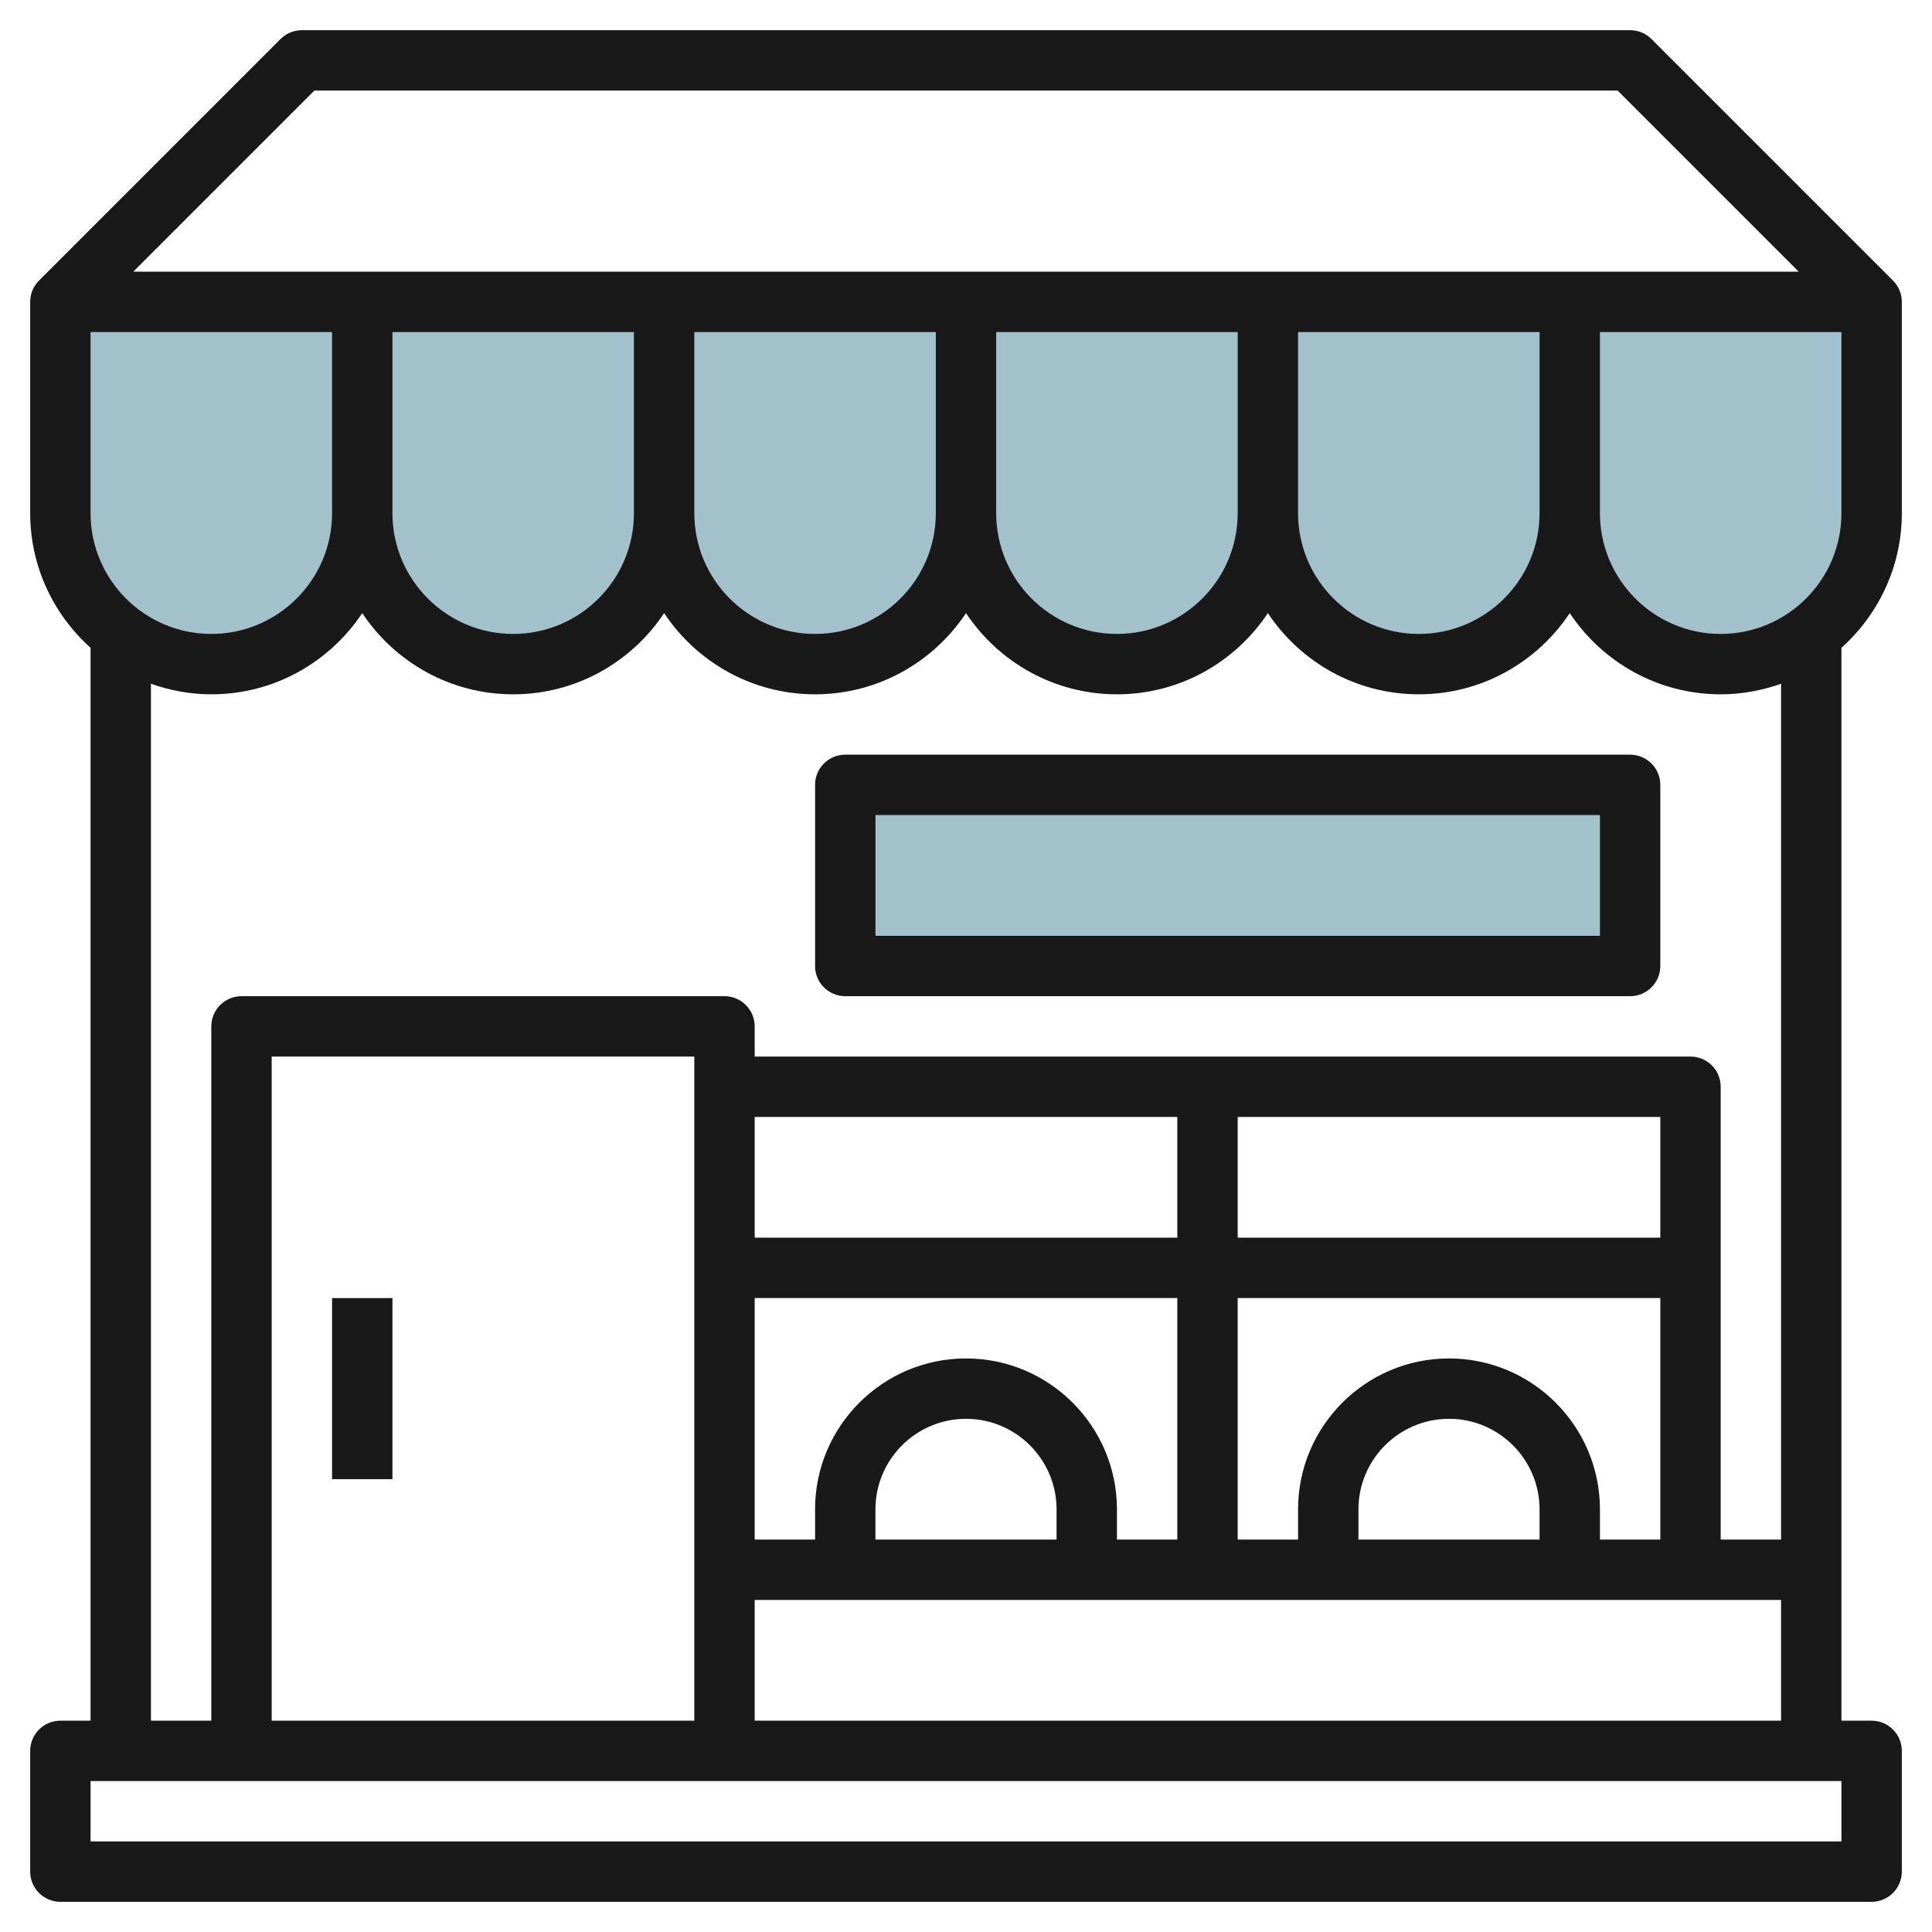
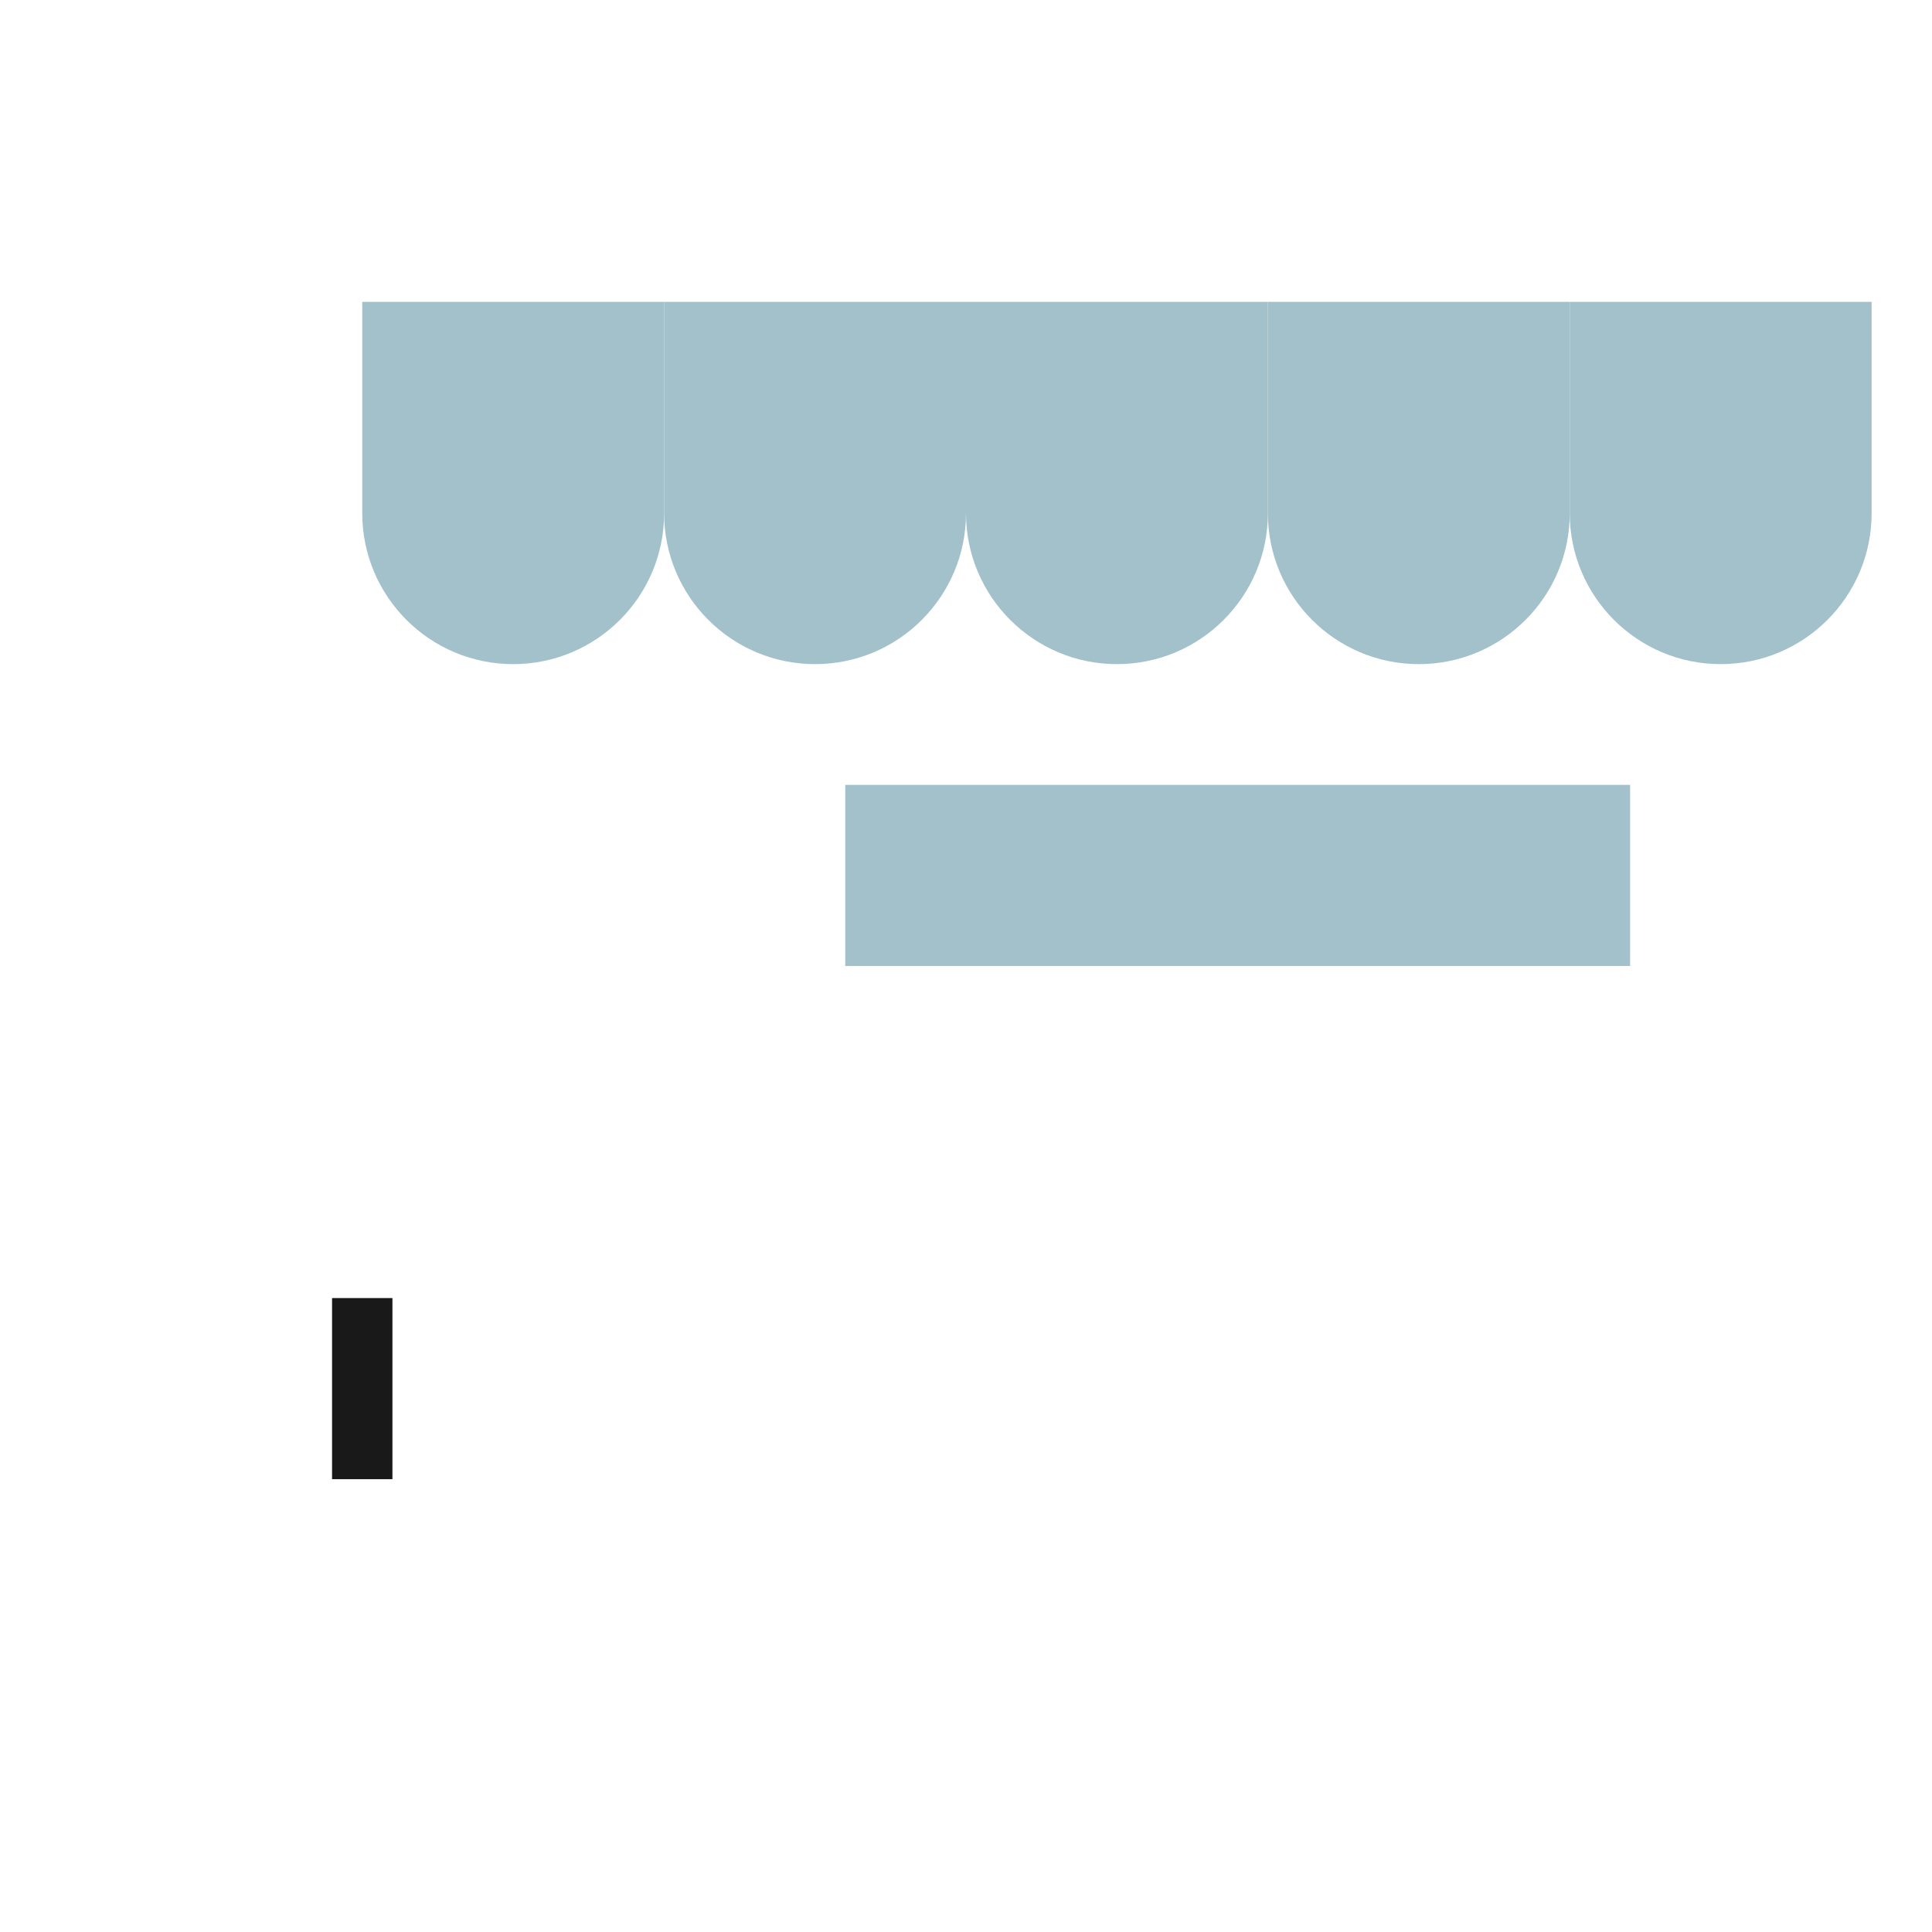
<svg xmlns="http://www.w3.org/2000/svg" id="Layer_3" enable-background="new 0 0 64 64" height="512" viewBox="0 0 64 64" width="512">
  <g fill="#a3c1ca">
    <path d="m28 26h26v6h-26z" />
    <path d="m57 22c-2.761 0-5-2.239-5-5v-7h10v7c0 2.761-2.239 5-5 5z" />
    <path d="m47 22c-2.761 0-5-2.239-5-5v-7h10v7c0 2.761-2.239 5-5 5z" />
    <path d="m37 22c-2.761 0-5-2.239-5-5v-7h10v7c0 2.761-2.239 5-5 5z" />
    <path d="m27 22c-2.761 0-5-2.239-5-5v-7h10v7c0 2.761-2.239 5-5 5z" />
-     <path d="m17 22c-2.761 0-5-2.239-5-5v-7h10v7c0 2.761-2.239 5-5 5z" />
-     <path d="m7 22c-2.761 0-5-2.239-5-5v-7h10v7c0 2.761-2.239 5-5 5z" />
+     <path d="m17 22c-2.761 0-5-2.239-5-5v-7h10v7c0 2.761-2.239 5-5 5" />
  </g>
-   <path d="m63 17v-7c0-.277-.112-.527-.294-.708l-7.999-7.999c-.187-.188-.442-.293-.707-.293h-44c-.265 0-.52.105-.707.293l-7.999 7.999c-.182.181-.294.431-.294.708v7c0 1.771.776 3.36 2 4.46v35.54h-1c-.552 0-1 .447-1 1v4c0 .553.448 1 1 1h60c.552 0 1-.447 1-1v-4c0-.553-.448-1-1-1h-1v-35.54c1.224-1.1 2-2.689 2-4.46zm-2 0c0 2.206-1.794 4-4 4s-4-1.794-4-4v-6h8zm-56.586-8 6-6h43.172l6 6zm38.586 2h8v6c0 2.206-1.794 4-4 4s-4-1.794-4-4zm-10 0h8v6c0 2.206-1.794 4-4 4s-4-1.794-4-4zm-10 0h8v6c0 2.206-1.794 4-4 4s-4-1.794-4-4zm-10 0h8v6c0 2.206-1.794 4-4 4s-4-1.794-4-4zm-10 6v-6h8v6c0 2.206-1.794 4-4 4s-4-1.794-4-4zm58 44h-58v-2h58zm-20-24h14v4h-14zm12 14v-1c0-2.757-2.243-5-5-5s-5 2.243-5 5v1h-2v-8h14v8zm-2 0h-6v-1c0-1.654 1.346-3 3-3s3 1.346 3 3zm-16 0h-6v-1c0-1.654 1.346-3 3-3s3 1.346 3 3zm-3-6c-2.757 0-5 2.243-5 5v1h-2v-8h14v8h-2v-1c0-2.757-2.243-5-5-5zm7-4h-14v-4h14zm-16-5v16 5h-14v-22h14zm2 21v-4h34v4zm34-6h-2v-15c0-.553-.448-1-1-1h-16-15v-1c0-.553-.448-1-1-1h-16c-.552 0-1 .447-1 1v23h-2v-34.35c.627.222 1.298.35 2 .35 2.086 0 3.924-1.071 5-2.69 1.076 1.62 2.914 2.69 5 2.69s3.924-1.071 5-2.69c1.076 1.62 2.914 2.69 5 2.69s3.924-1.071 5-2.69c1.076 1.62 2.914 2.69 5 2.69s3.924-1.071 5-2.69c1.076 1.62 2.914 2.69 5 2.69s3.924-1.071 5-2.69c1.076 1.62 2.914 2.69 5 2.69.702 0 1.373-.128 2-.35z" fill="#191919" />
  <path d="m11 43h2v6h-2z" fill="#191919" />
-   <path d="m54 25h-26c-.552 0-1 .447-1 1v6c0 .553.448 1 1 1h26c.552 0 1-.447 1-1v-6c0-.553-.448-1-1-1zm-1 6h-24v-4h24z" fill="#191919" />
</svg>